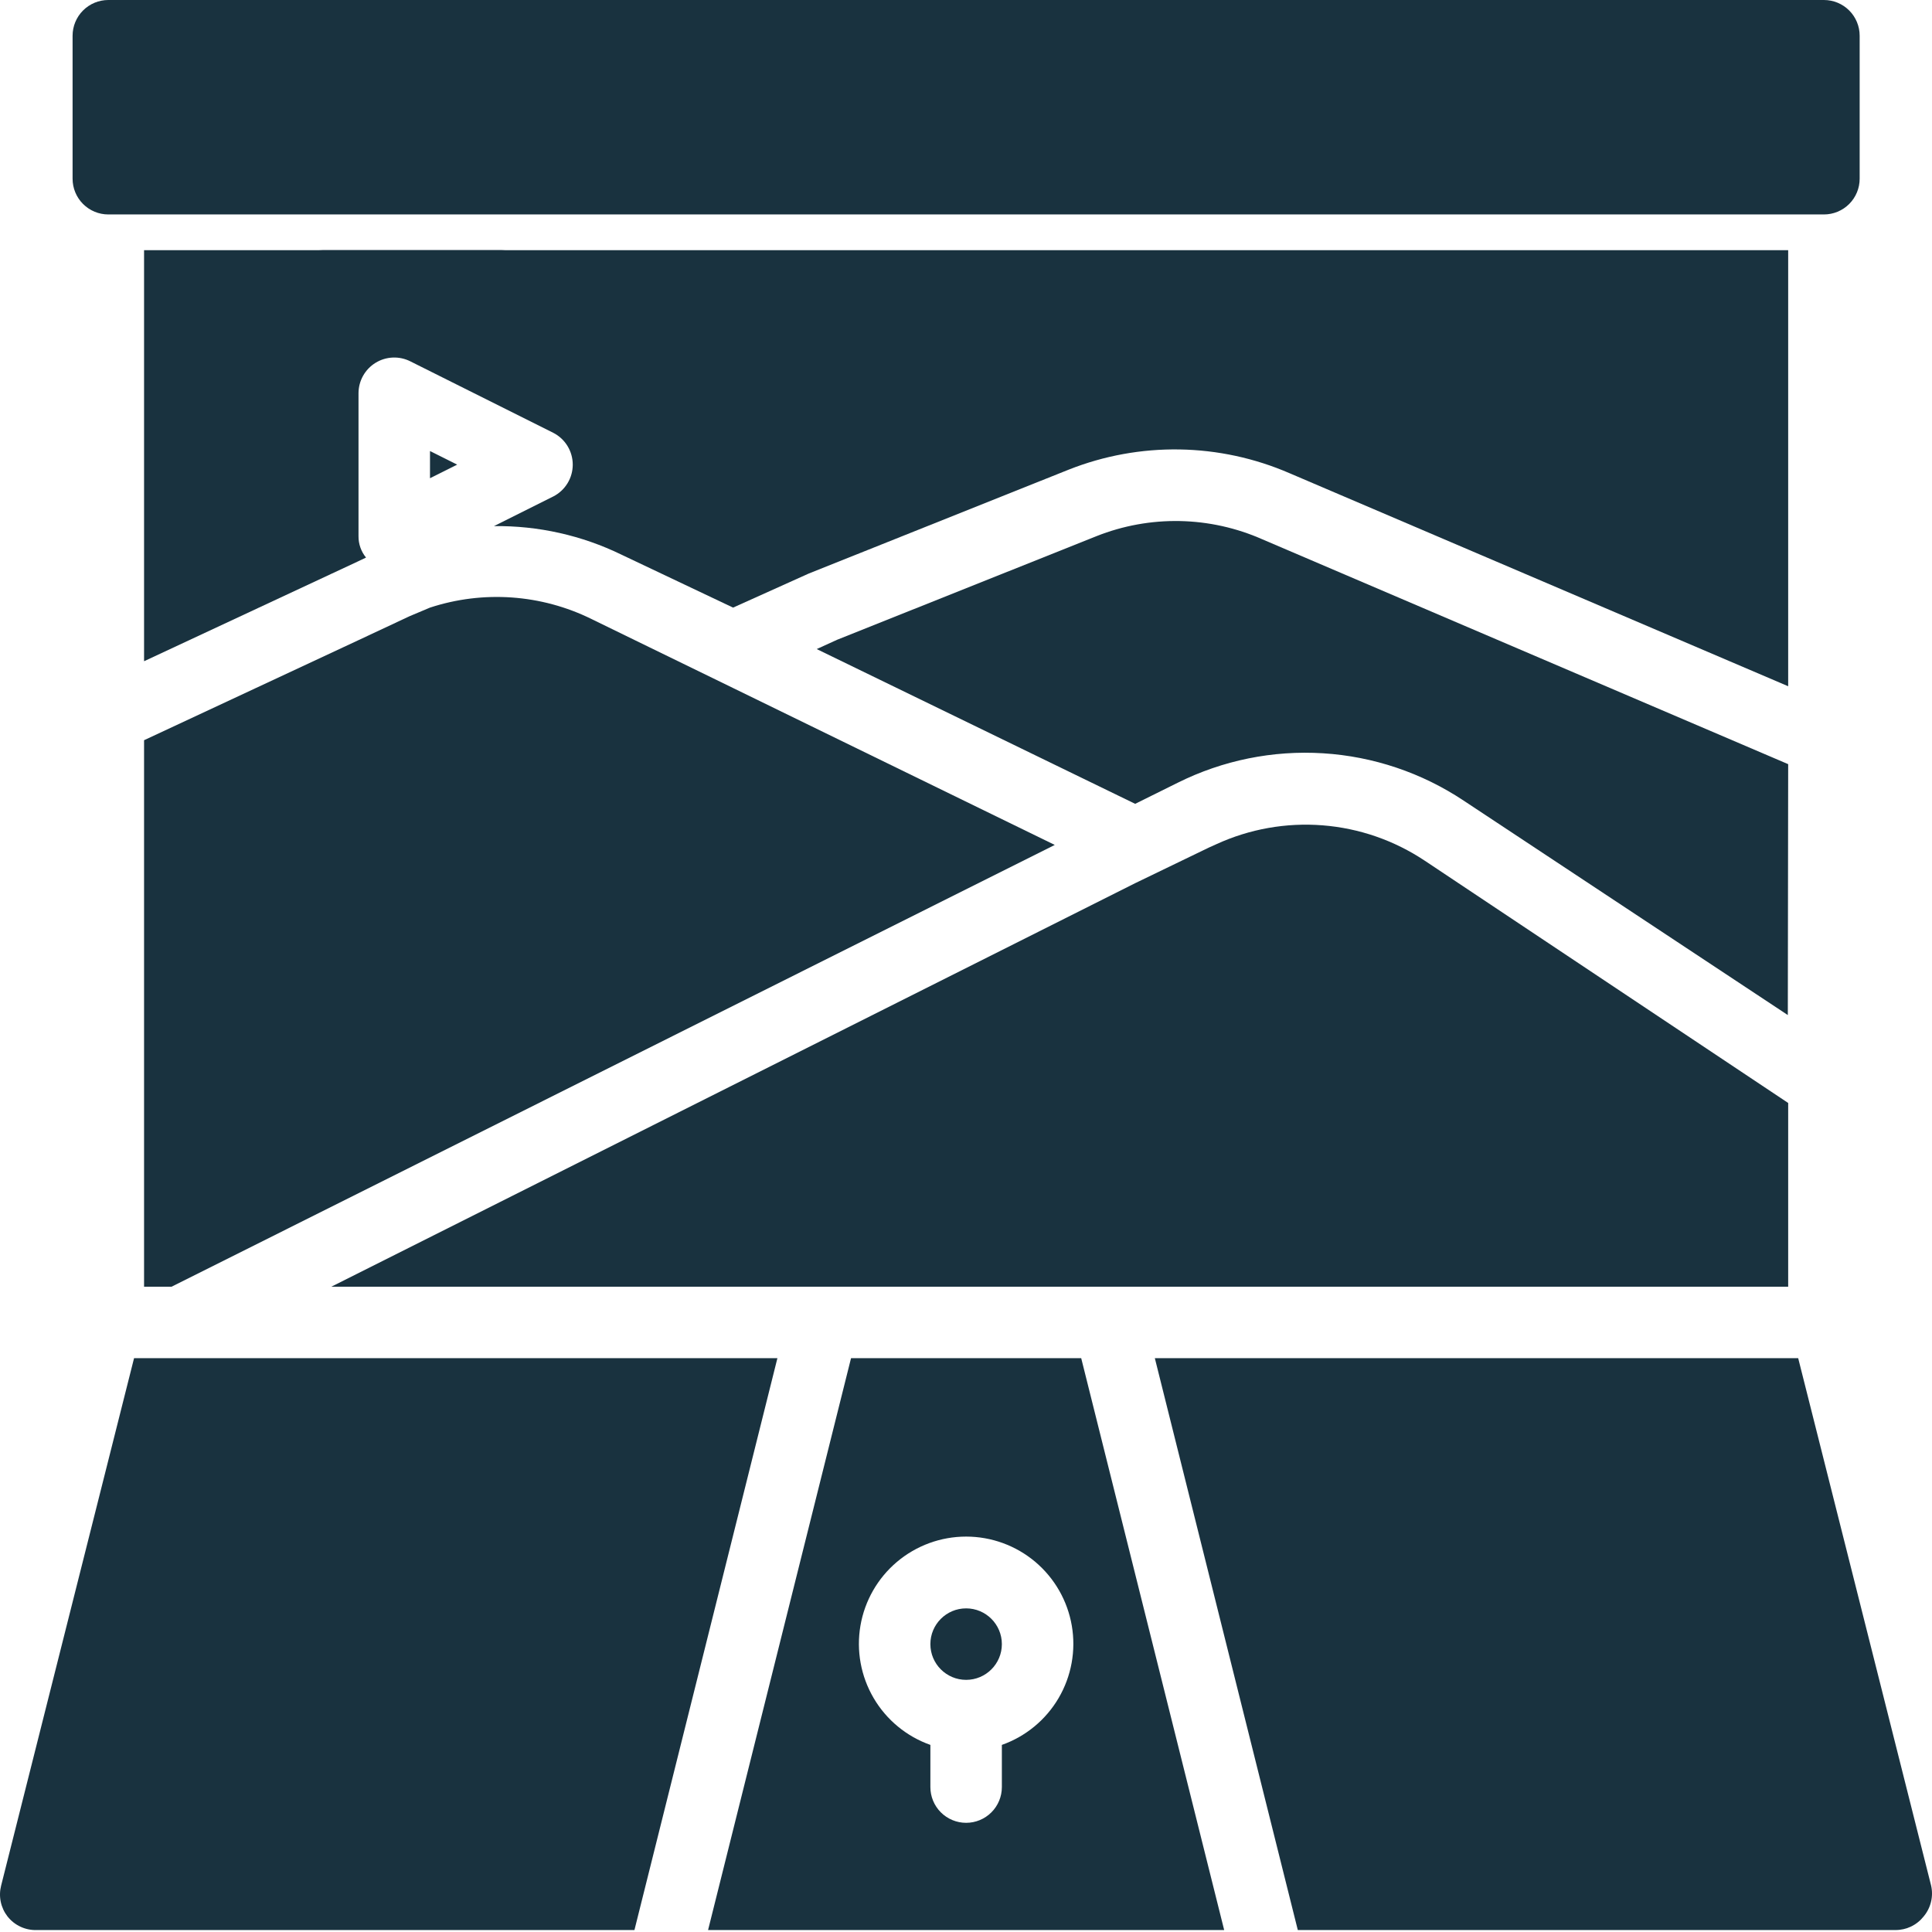
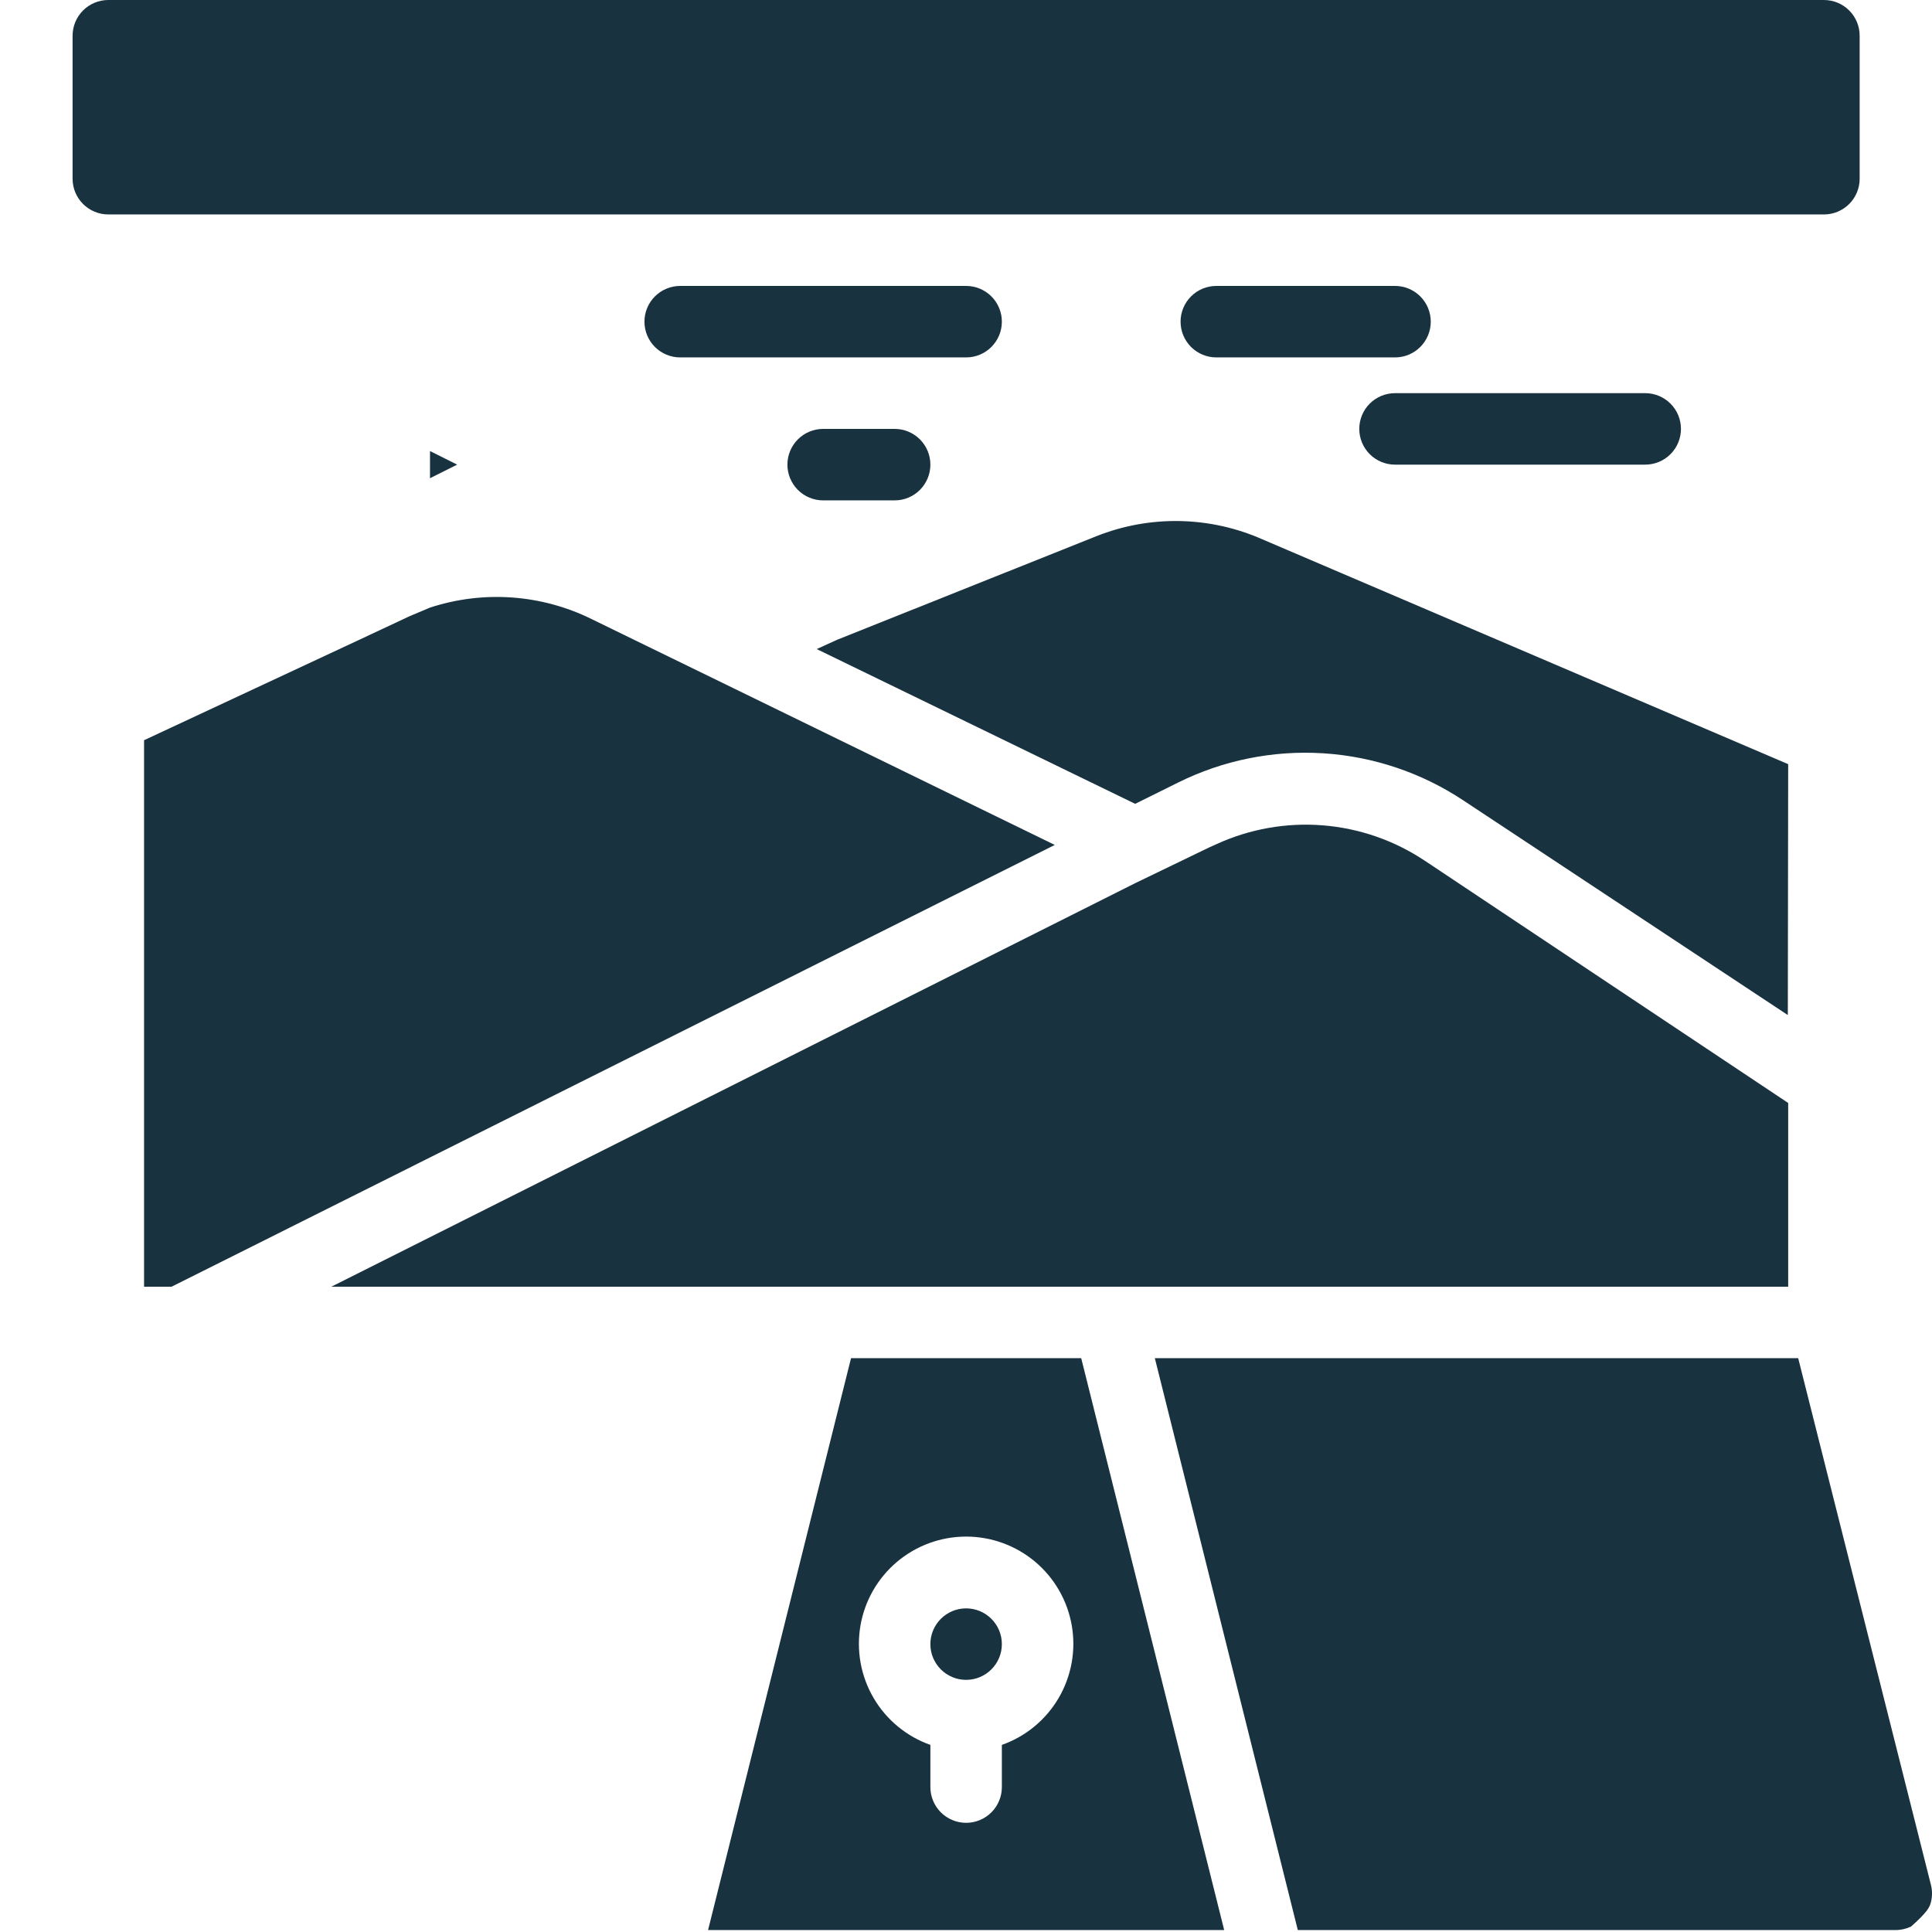
<svg xmlns="http://www.w3.org/2000/svg" fill="none" viewBox="0 0 984 984" height="984" width="984">
  <path fill="#19323F" d="M492.062 182.038H346.431C341.603 182.038 336.973 180.12 333.559 176.706C330.145 173.292 328.228 168.662 328.228 163.834C328.228 159.006 330.145 154.376 333.559 150.962C336.973 147.548 341.603 145.63 346.431 145.63H492.062C496.89 145.63 501.52 147.548 504.934 150.962C508.348 154.376 510.266 159.006 510.266 163.834C510.266 168.662 508.348 173.292 504.934 176.706C501.52 180.12 496.89 182.038 492.062 182.038Z" />
  <path fill="#19323F" d="M455.654 254.853H419.247C414.419 254.853 409.789 252.936 406.375 249.522C402.961 246.108 401.043 241.478 401.043 236.65C401.043 231.822 402.961 227.191 406.375 223.778C409.789 220.364 414.419 218.446 419.247 218.446H455.654C460.482 218.446 465.113 220.364 468.526 223.778C471.94 227.191 473.858 231.822 473.858 236.65C473.858 241.478 471.94 246.108 468.526 249.522C465.113 252.936 460.482 254.853 455.654 254.853Z" />
  <path fill="#19323F" d="M710.507 182.038H619.488C614.66 182.038 610.03 180.12 606.616 176.706C603.202 173.292 601.284 168.662 601.284 163.834C601.284 159.006 603.202 154.376 606.616 150.962C610.03 147.548 614.66 145.63 619.488 145.63H710.507C715.335 145.63 719.965 147.548 723.379 150.962C726.793 154.376 728.711 159.006 728.711 163.834C728.711 168.662 726.793 173.292 723.379 176.706C719.965 180.12 715.335 182.038 710.507 182.038Z" />
  <path fill="#19323F" d="M837.934 236.649H710.508C705.68 236.649 701.049 234.731 697.635 231.318C694.222 227.904 692.304 223.273 692.304 218.446C692.304 213.618 694.222 208.987 697.635 205.573C701.049 202.16 705.68 200.242 710.508 200.242H837.934C842.762 200.242 847.392 202.16 850.806 205.573C854.22 208.987 856.138 213.618 856.138 218.446C856.138 223.273 854.22 227.904 850.806 231.318C847.392 234.731 842.762 236.649 837.934 236.649Z" />
-   <path fill="#19323F" d="M255.412 163.834H164.393C159.565 163.834 154.935 161.916 151.521 158.503C148.107 155.089 146.189 150.459 146.189 145.631C146.189 140.803 148.107 136.172 151.521 132.759C154.935 129.345 159.565 127.427 164.393 127.427H255.412C260.24 127.427 264.87 129.345 268.284 132.759C271.698 136.172 273.616 140.803 273.616 145.631C273.616 150.459 271.698 155.089 268.284 158.503C264.87 161.916 260.24 163.834 255.412 163.834Z" />
  <path fill="#19323F" d="M55.171 109.223H928.954C933.782 109.223 938.412 107.305 941.826 103.891C945.239 100.477 947.157 95.847 947.157 91.019V18.204C947.157 13.376 945.239 8.746 941.826 5.332C938.412 1.918 933.782 0 928.954 0H55.171C50.343 0 45.712 1.918 42.299 5.332C38.885 8.746 36.967 13.376 36.967 18.204V91.019C36.967 95.847 38.885 100.477 42.299 103.891C45.712 107.305 50.343 109.223 55.171 109.223Z" />
  <path fill="#19323F" d="M219.005 243.567L232.84 236.65L219.005 229.732V243.567Z" />
-   <path fill="#19323F" d="M910.749 127.427H73.374V336.771L182.597 285.8L186.42 283.98C183.902 280.901 182.549 277.034 182.597 273.057V200.242C182.606 197.139 183.409 194.09 184.928 191.384C186.447 188.678 188.633 186.406 191.278 184.783C193.923 183.159 196.938 182.239 200.039 182.109C203.139 181.979 206.221 182.644 208.992 184.041L281.808 220.448C284.789 221.976 287.292 224.297 289.039 227.155C290.787 230.014 291.711 233.299 291.711 236.65C291.711 240 290.787 243.285 289.039 246.144C287.292 249.002 284.789 251.323 281.808 252.851L251.589 267.96C274.091 267.683 296.346 272.67 316.577 282.523L373.373 309.465L411.783 292.171L544.307 239.198C562.258 232.094 581.434 228.599 600.738 228.911C620.041 229.224 639.094 233.338 656.806 241.019L910.749 349.513V127.427Z" />
  <path fill="#19323F" d="M910.749 389.198L642.971 274.696C629.706 268.828 615.405 265.661 600.903 265.379C586.401 265.098 571.988 267.708 558.506 273.057L426.346 325.848L415.97 330.581L578.166 409.404L599.828 398.664C622.758 387.237 648.296 382.062 673.866 383.66C699.435 385.258 724.13 393.573 745.459 407.766L910.567 516.988L910.749 389.198Z" />
  <path fill="#19323F" d="M910.75 612.194V561.77L725.617 438.348C710.111 428.015 692.219 421.821 673.642 420.356C655.066 418.89 636.424 422.201 619.489 429.974L615.848 431.612L578.166 449.816L168.763 655.337H910.75V612.194Z" />
-   <path fill="#19323F" d="M68.277 691.745L0.559 960.433C-0.123 963.12 -0.182 965.927 0.386 968.64C0.954 971.353 2.134 973.9 3.836 976.088C5.606 978.332 7.88 980.128 10.473 981.329C13.067 982.531 15.907 983.105 18.763 983.006H323.131L395.946 691.745H68.277Z" />
  <path fill="#19323F" d="M492.061 855.579C502.115 855.579 510.265 847.429 510.265 837.375C510.265 827.322 502.115 819.171 492.061 819.171C482.008 819.171 473.857 827.322 473.857 837.375C473.857 847.429 482.008 855.579 492.061 855.579Z" />
  <path fill="#19323F" d="M433.446 691.745L360.631 983.006H623.494L550.679 691.745H433.446ZM510.266 888.71V910.19C510.266 915.018 508.348 919.649 504.934 923.062C501.521 926.476 496.89 928.394 492.062 928.394C487.234 928.394 482.604 926.476 479.19 923.062C475.776 919.649 473.859 915.018 473.859 910.19V888.71C461.713 884.416 451.476 875.966 444.958 864.854C438.439 853.742 436.059 840.684 438.237 827.987C440.416 815.29 447.013 803.772 456.862 795.468C466.712 787.165 479.18 782.61 492.062 782.61C504.945 782.61 517.413 787.165 527.262 795.468C537.112 803.772 543.709 815.29 545.887 827.987C548.066 840.684 545.686 853.742 539.167 864.854C532.649 875.966 522.412 884.416 510.266 888.71Z" />
-   <path fill="#19323F" d="M983.566 960.433L915.847 691.745H588.179L660.994 983.006H965.362C968.127 983.021 970.859 982.405 973.351 981.207C975.842 980.008 978.028 978.258 979.743 976.088C981.539 973.947 982.818 971.421 983.481 968.707C984.144 965.992 984.173 963.161 983.566 960.433Z" />
+   <path fill="#19323F" d="M983.566 960.433L915.847 691.745H588.179L660.994 983.006H965.362C968.127 983.021 970.859 982.405 973.351 981.207C981.539 973.947 982.818 971.421 983.481 968.707C984.144 965.992 984.173 963.161 983.566 960.433Z" />
  <path fill="#19323F" d="M208.628 313.834L182.597 326.03L73.374 377.001V655.337H87.391L537.207 430.338L373.373 350.423L330.776 329.671L301.286 315.29C275.674 302.668 246.139 300.577 219.005 309.465C215.546 310.921 212.087 312.377 208.628 313.834Z" />
</svg>